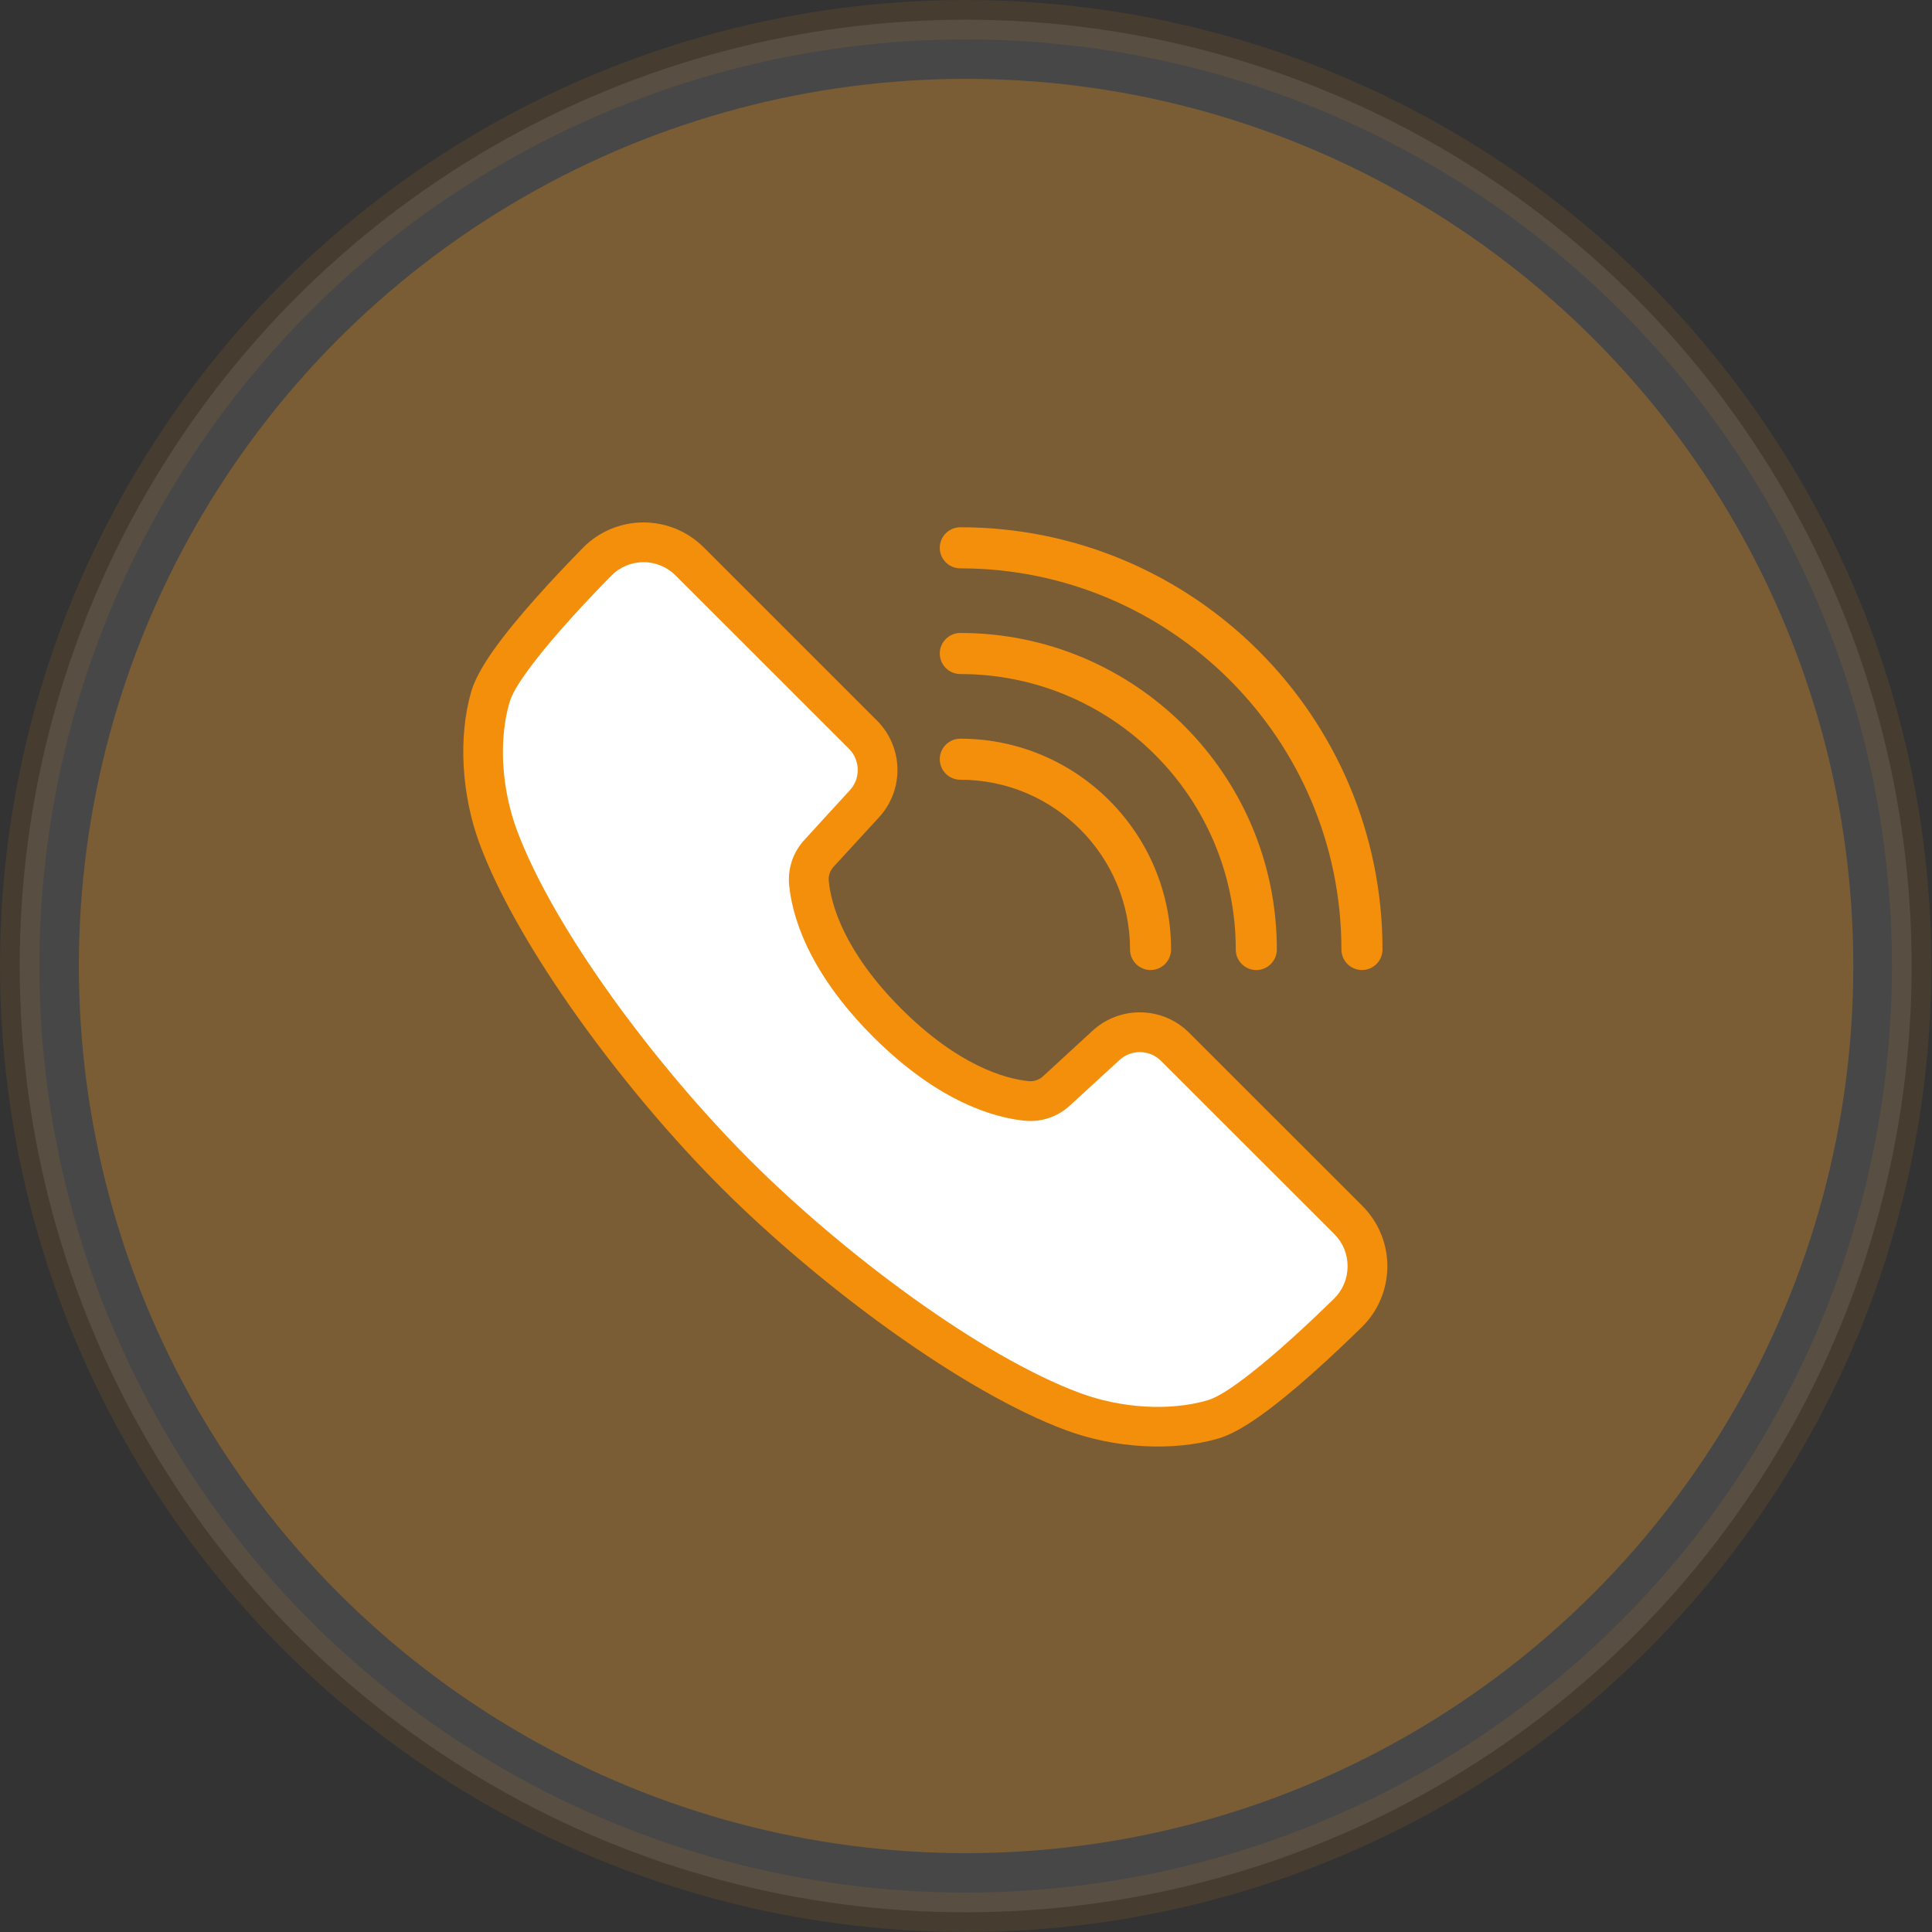
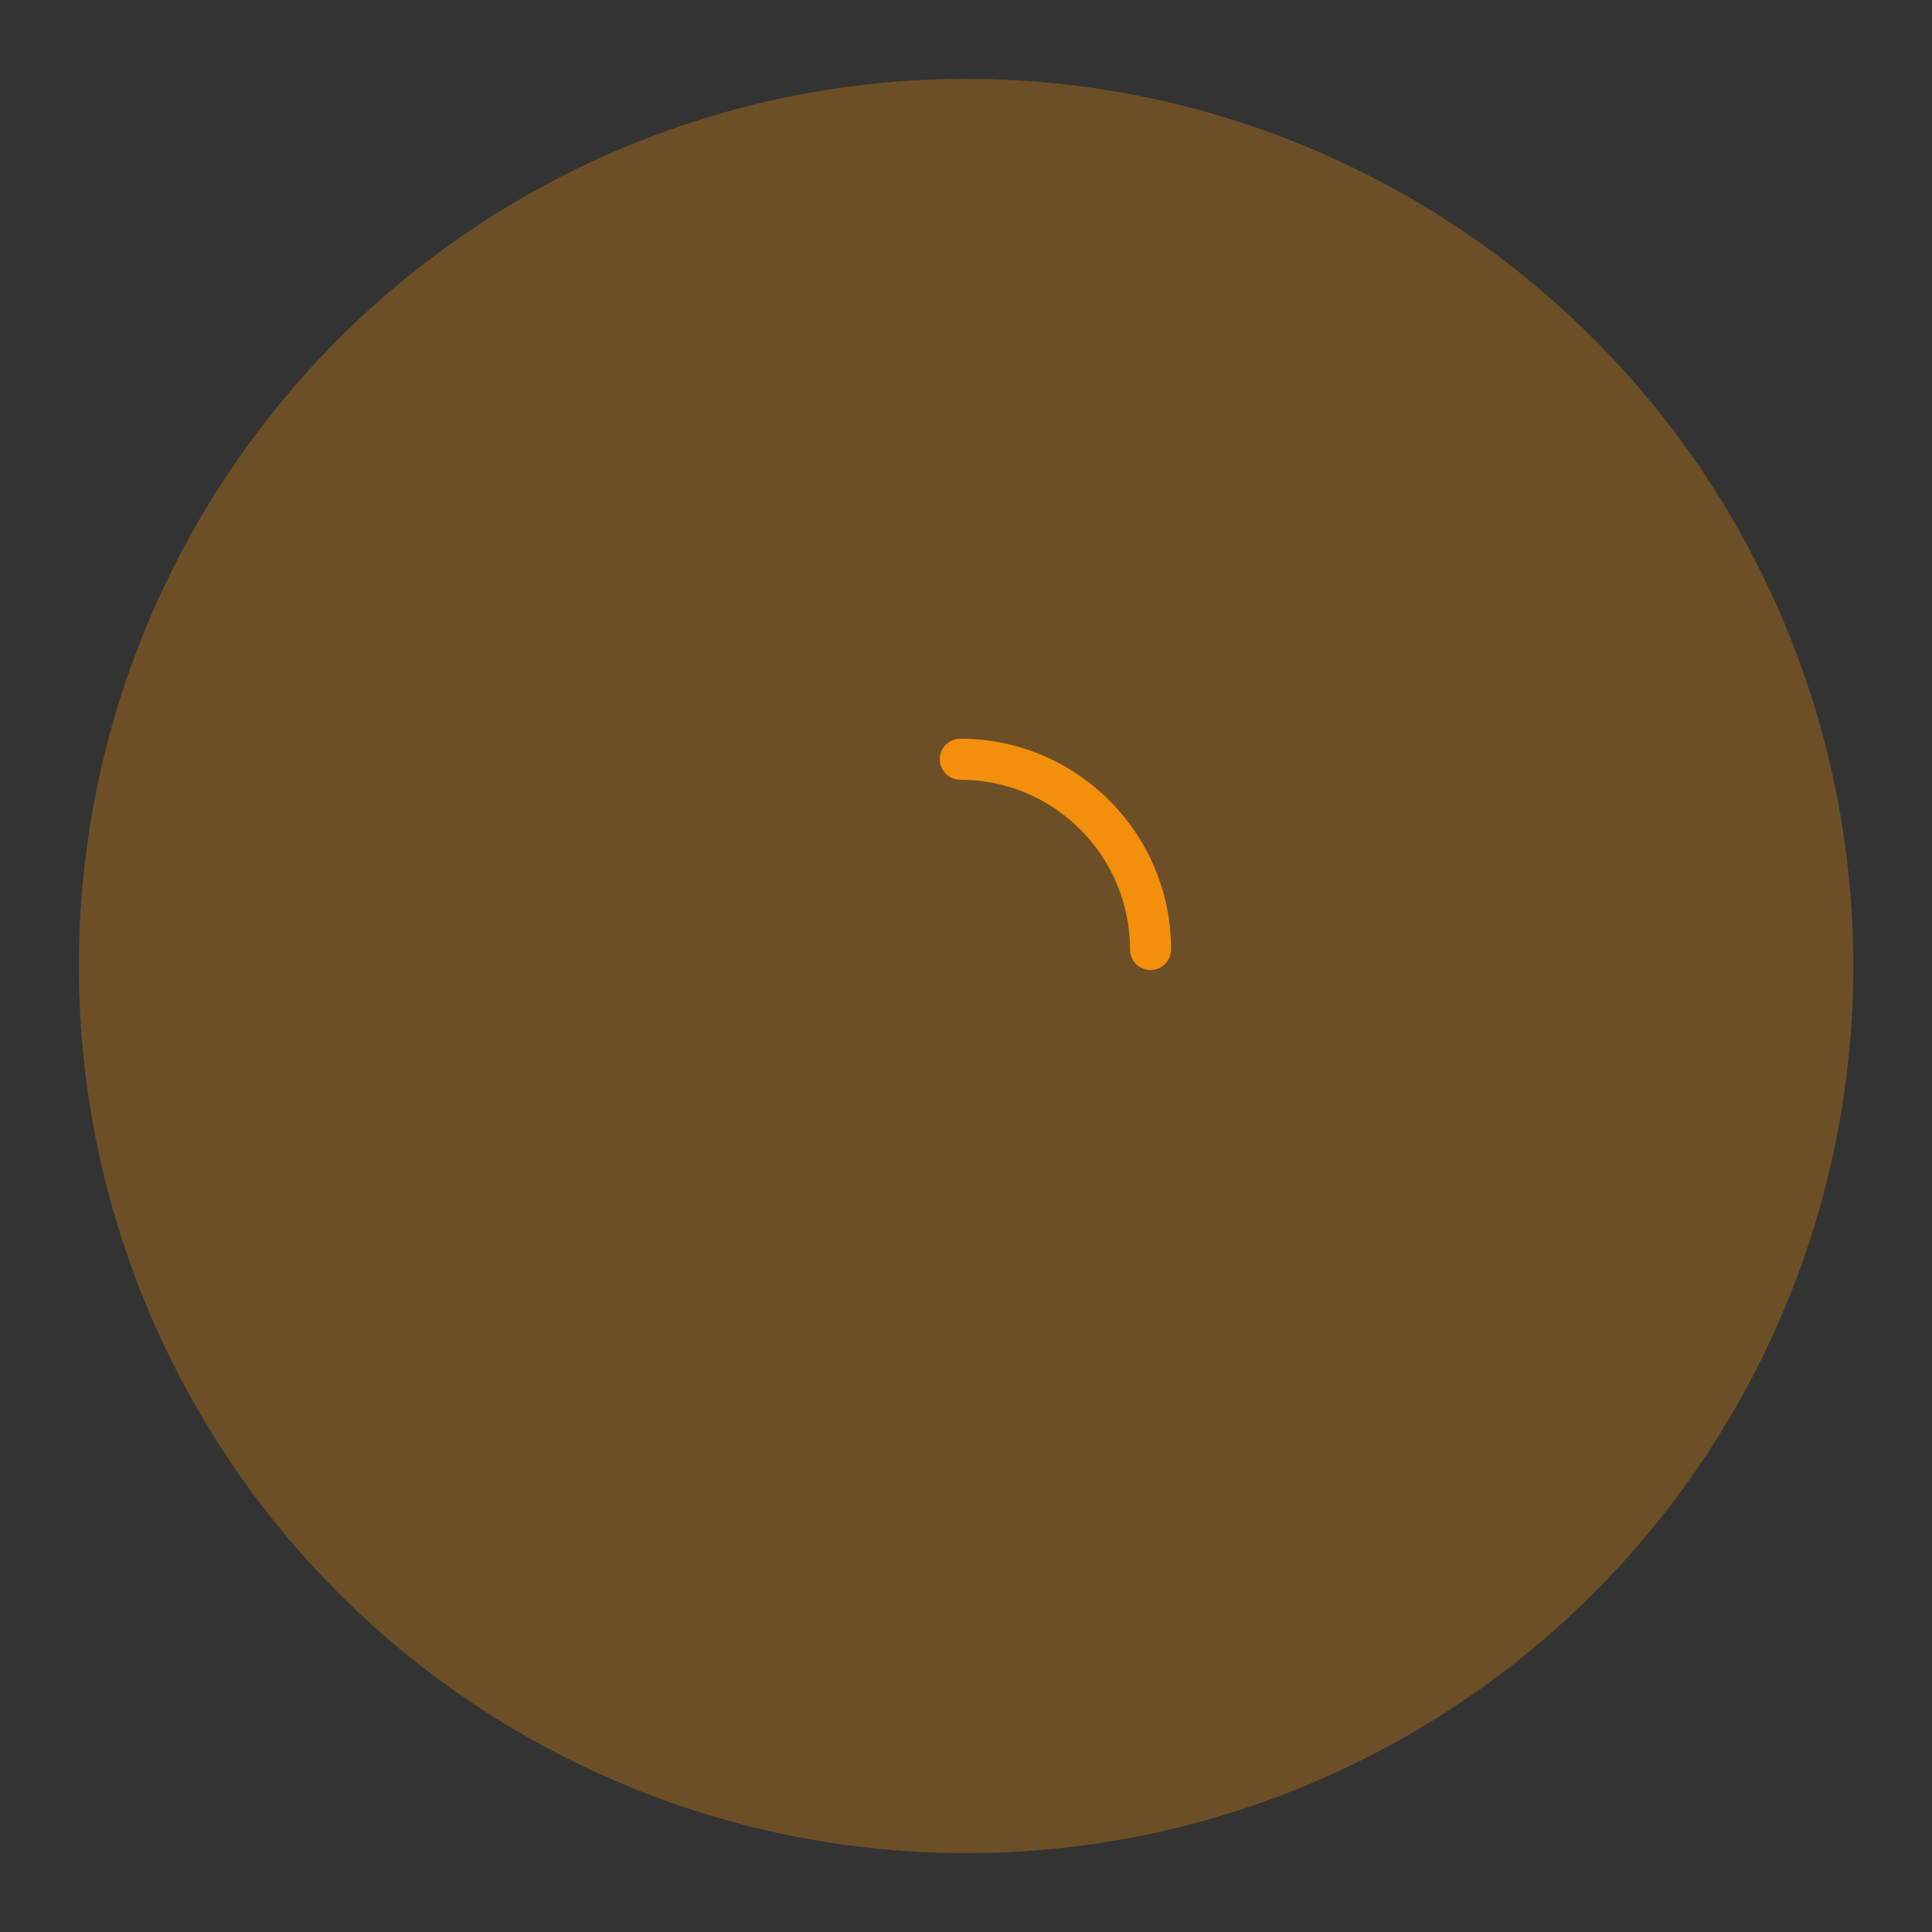
<svg xmlns="http://www.w3.org/2000/svg" width="196px" height="196px" viewBox="0 0 196 196" transform="rotate(0) scale(1, 1)">
  <rect x="0" y="0" width="196" height="196" fill="#333333" stroke="none" />
  <title>Group 181</title>
  <g id="Page-1" stroke="none" stroke-width="1" fill="none" fill-rule="evenodd">
    <g id="Group-181">
-       <ellipse id="Oval-Copy-29" stroke="#f48f0b" stroke-width="4" fill="#ffffff" opacity="0.1" cx="97.967" cy="98" rx="95.967" ry="96" />
      <ellipse id="Oval-Copy-31" fill="#f48f0b" opacity="0.3" cx="98.009" cy="98" rx="90.008" ry="90" />
      <g id="Group-130" transform="translate(47, 53)" fill-rule="nonzero">
-         <path d="M44.422,49.324 C38.664,43.554 37.313,38.812 37.078,36.375 C37.024,35.851 37.207,35.332 37.559,34.945 L37.559,34.941 C38.68,33.722 40.539,31.691 42.18,29.91 C44.746,27.113 44.657,22.793 41.973,20.105 C37.442,15.578 29.461,7.593 24.395,2.531 C22.766,0.902 20.551,-0.008 18.247,0 C15.942,0.012 13.743,0.941 12.129,2.582 L12.129,2.586 C9.094,5.684 5.344,9.734 3.04,12.996 C1.918,14.586 1.137,16.027 0.813,17.137 C-0.543,21.812 -0.164,27.692 1.657,32.606 C5.551,43.086 16.294,57.618 26.219,67.532 C36.141,77.45 50.66,88.204 61.141,92.094 C66.051,93.918 71.938,94.289 76.61,92.933 C77.719,92.613 79.164,91.828 80.75,90.703 C84.02,88.402 88.071,84.656 91.168,81.621 C92.809,80.008 93.735,77.801 93.747,75.496 C93.762,73.195 92.848,70.98 91.223,69.351 C86.157,64.289 78.172,56.304 73.641,51.777 C70.961,49.094 66.637,49 63.836,51.57 L58.809,56.195 C58.418,56.551 57.911,56.727 57.379,56.684 C54.93,56.441 50.192,55.082 44.422,49.324 L44.422,49.324 Z" id="Path" fill="#f48f0b" />
-         <path d="M41.571,52.171 L41.571,52.175 C48.406,58.992 54.11,60.414 56.989,60.699 C57,60.699 57,60.699 57.012,60.703 C58.668,60.847 60.309,60.289 61.532,59.164 L66.571,54.539 C67.77,53.433 69.633,53.472 70.789,54.628 C75.321,59.156 83.305,67.14 88.371,72.202 C89.243,73.074 89.723,74.249 89.711,75.48 C89.711,76.71 89.215,77.882 88.344,78.745 C85.793,81.234 82.586,84.23 79.762,86.421 C78.094,87.714 76.598,88.741 75.493,89.062 C71.586,90.195 66.664,89.843 62.548,88.316 C52.497,84.581 38.587,74.199 29.071,64.683 C19.551,55.163 9.173,41.261 5.434,31.203 C3.91,27.089 3.547,22.171 4.691,18.258 C5.004,17.156 6.035,15.66 7.324,13.984 C9.523,11.156 12.519,7.949 15.004,5.41 C15.863,4.535 17.035,4.039 18.273,4.031 C19.496,4.027 20.668,4.512 21.543,5.383 L39.121,22.957 C40.281,24.113 40.32,25.976 39.211,27.179 C37.57,28.969 35.695,31.004 34.59,32.226 C33.468,33.441 32.91,35.082 33.054,36.738 L33.054,36.75 C33.328,39.633 34.757,45.347 41.57,52.172 L41.571,52.171 Z" id="Path" fill="#ffffff" />
-         <path d="M50.426,15.382 C65.844,15.382 78.367,27.902 78.367,43.323 C78.367,44.476 79.293,45.409 80.453,45.409 C81.597,45.409 82.535,44.476 82.535,43.323 C82.535,25.604 68.148,11.214 50.426,11.214 C49.278,11.214 48.34,12.148 48.34,13.3 C48.34,14.449 49.278,15.382 50.426,15.382 L50.426,15.382 Z" id="Path" fill="#f48f0b" />
-         <path d="M50.426,4.659 C71.766,4.659 89.086,21.983 89.086,43.323 C89.086,44.476 90.024,45.409 91.168,45.409 C92.316,45.409 93.254,44.476 93.254,43.323 C93.254,19.686 74.059,0.491 50.426,0.491 C49.278,0.491 48.34,1.425 48.34,2.577 C48.34,3.726 49.278,4.659 50.426,4.659 L50.426,4.659 Z" id="Path" fill="#f48f0b" />
        <path d="M50.426,26.104 C59.93,26.104 67.641,33.819 67.641,43.323 C67.641,44.476 68.579,45.409 69.723,45.409 C70.868,45.409 71.805,44.476 71.805,43.323 C71.805,31.522 62.223,21.94 50.426,21.94 C49.278,21.94 48.34,22.874 48.34,24.022 C48.34,25.171 49.278,26.104 50.426,26.104 L50.426,26.104 Z" id="Path" fill="#f48f0b" />
      </g>
    </g>
  </g>
</svg>